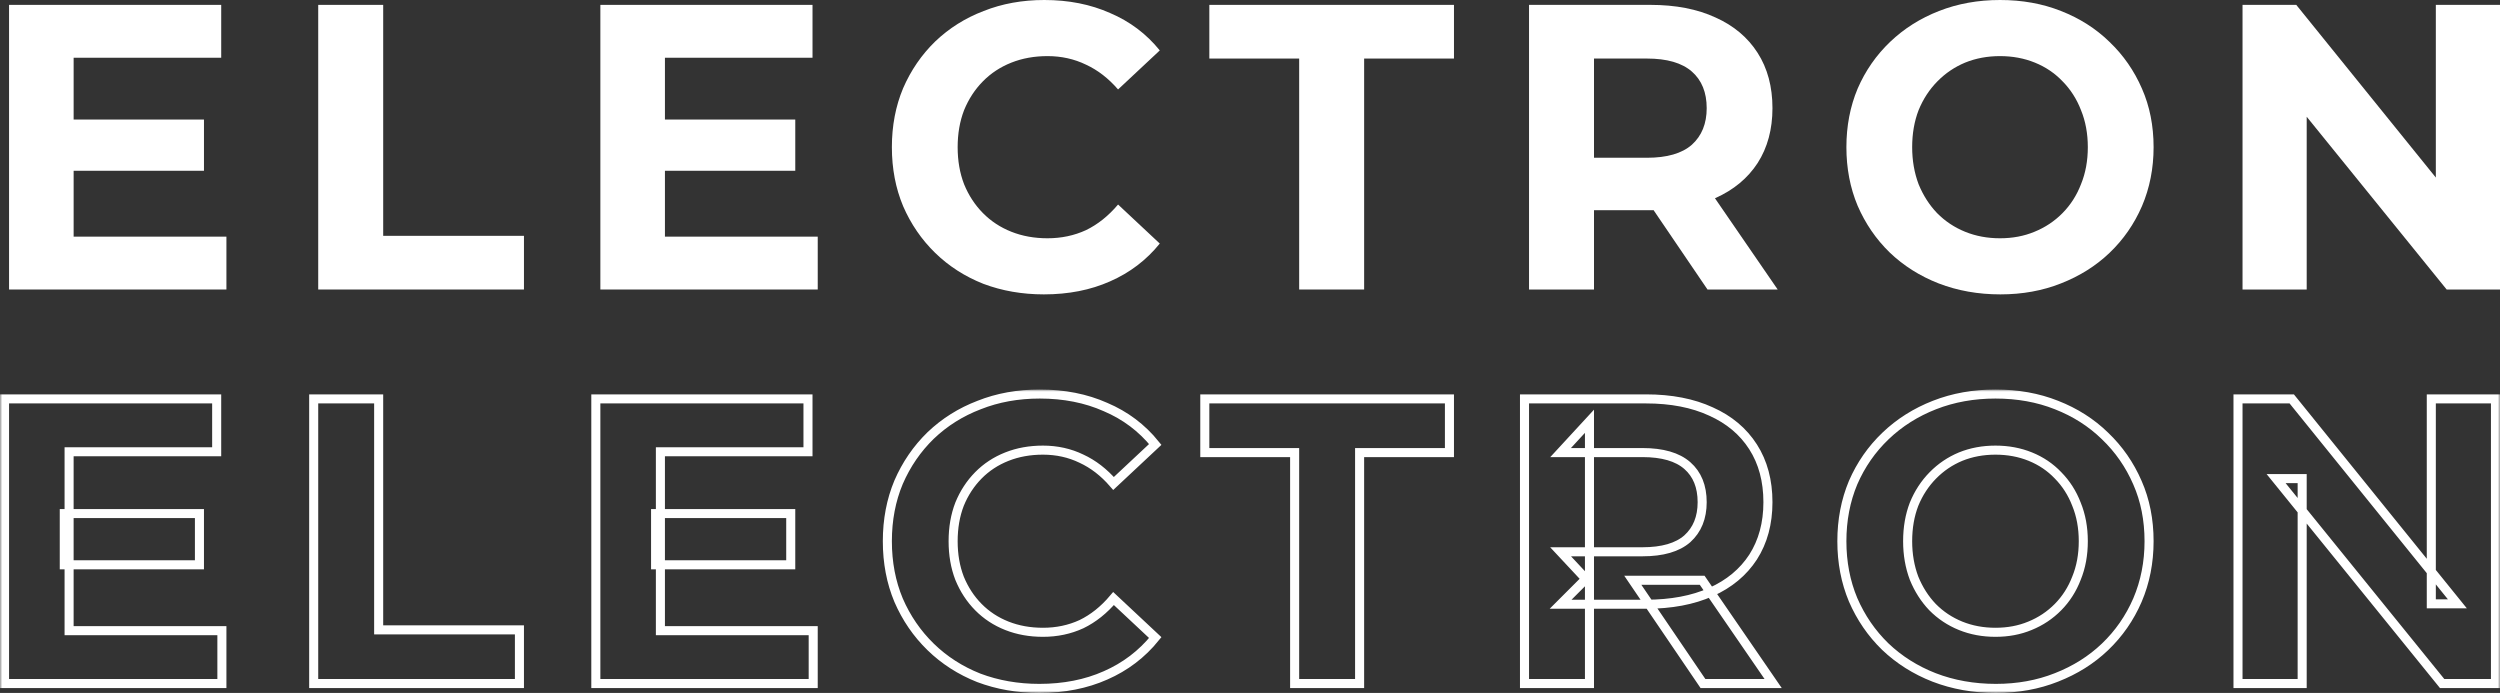
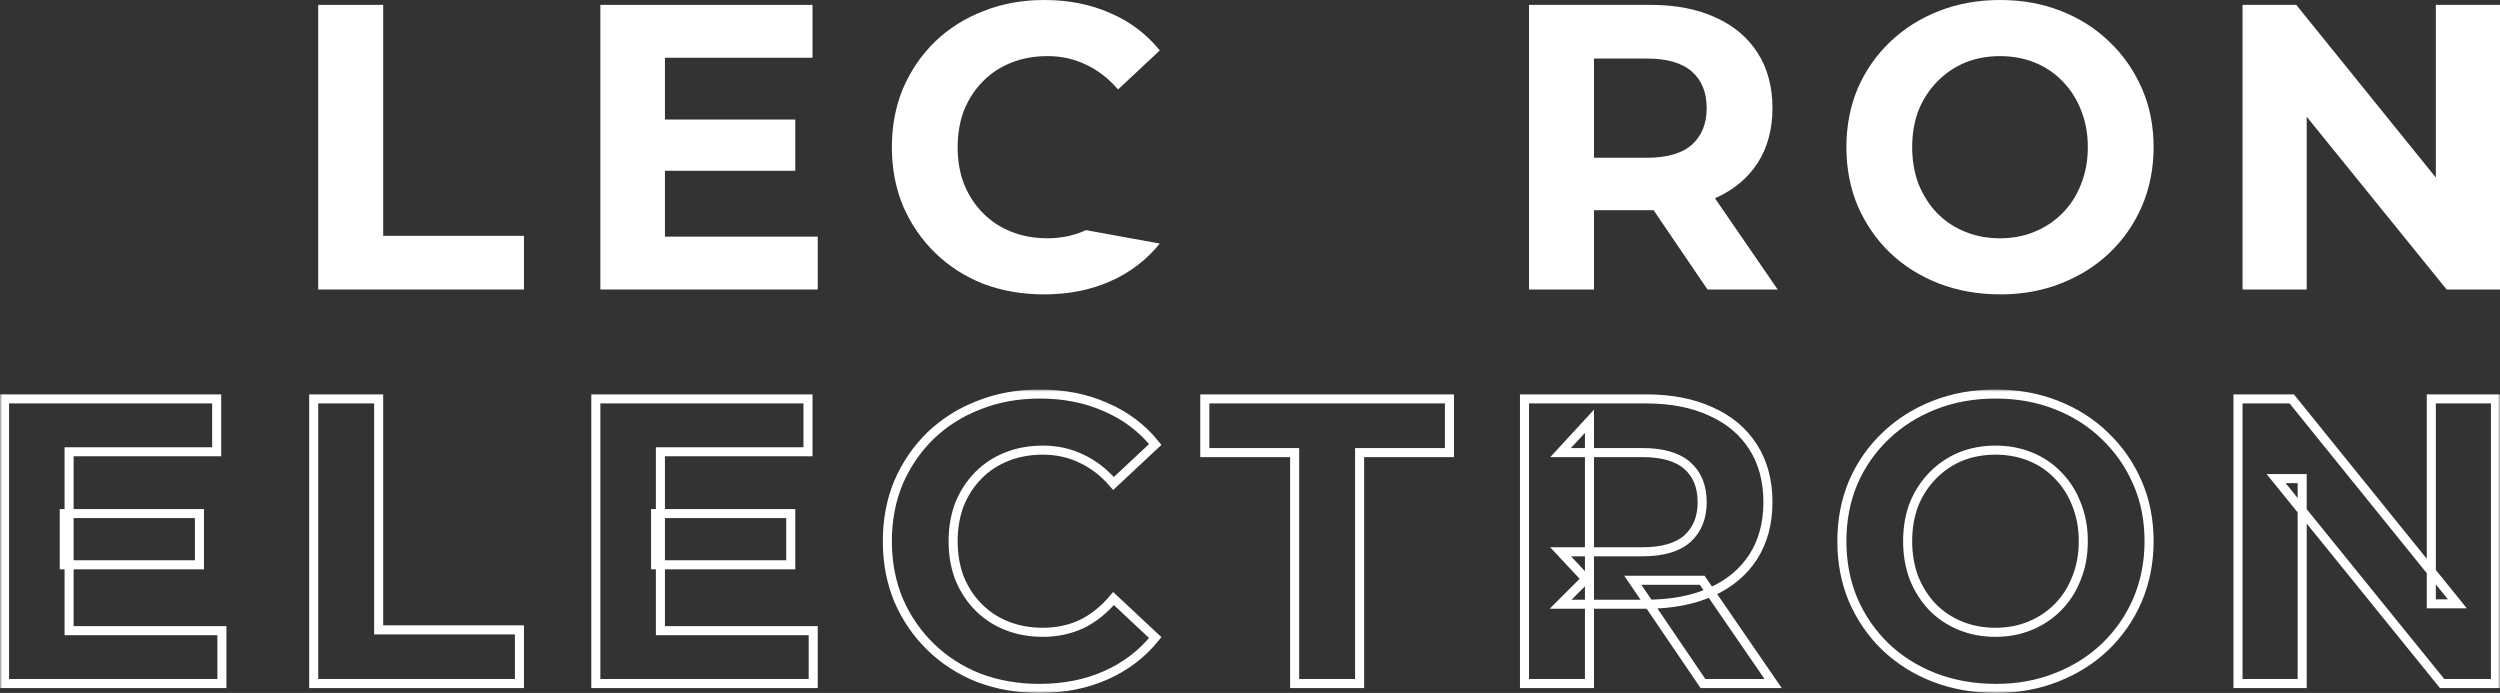
<svg xmlns="http://www.w3.org/2000/svg" width="552" height="153" viewBox="0 0 552 153" fill="none">
  <rect x="0" y="0" width="552" height="153" fill="#333333" stroke="none" />
-   <path d="M15.194 26.395H45.036V37.707H15.194V26.395ZM16.257 52.251H49.994V63.923H2V1.077H48.843V12.749H16.257V52.251Z" fill="white" />
  <path d="M70.263 63.923V1.077H84.609V52.072H115.69V63.923H70.263Z" fill="white" />
  <path d="M145.754 26.395H175.596V37.707H145.754V26.395ZM146.817 52.251H180.555V63.923H132.56V1.077H179.403V12.749H146.817V52.251Z" fill="white" />
-   <path d="M230.488 65C225.706 65 221.249 64.222 217.117 62.666C213.044 61.05 209.502 58.775 206.491 55.843C203.48 52.91 201.119 49.468 199.407 45.518C197.754 41.568 196.927 37.228 196.927 32.5C196.927 27.772 197.754 23.432 199.407 19.482C201.119 15.532 203.48 12.09 206.491 9.157C209.561 6.225 213.132 3.98 217.206 2.424C221.279 0.808 225.736 0 230.577 0C235.949 0 240.79 0.958 245.099 2.873C249.467 4.728 253.128 7.482 256.079 11.133L246.87 19.751C244.745 17.297 242.383 15.472 239.786 14.275C237.188 13.018 234.355 12.389 231.285 12.389C228.392 12.389 225.736 12.868 223.316 13.826C220.895 14.784 218.799 16.16 217.028 17.956C215.257 19.751 213.87 21.876 212.867 24.33C211.922 26.784 211.45 29.507 211.45 32.5C211.45 35.493 211.922 38.216 212.867 40.67C213.87 43.124 215.257 45.249 217.028 47.044C218.799 48.84 220.895 50.216 223.316 51.174C225.736 52.132 228.392 52.611 231.285 52.611C234.355 52.611 237.188 52.012 239.786 50.815C242.383 49.558 244.745 47.673 246.87 45.159L256.079 53.778C253.128 57.429 249.467 60.212 245.099 62.127C240.79 64.042 235.919 65 230.488 65Z" fill="white" />
-   <path d="M286.856 63.923V12.928H267.021V1.077H321.037V12.928H301.201V63.923H286.856Z" fill="white" />
+   <path d="M230.488 65C225.706 65 221.249 64.222 217.117 62.666C213.044 61.05 209.502 58.775 206.491 55.843C203.48 52.91 201.119 49.468 199.407 45.518C197.754 41.568 196.927 37.228 196.927 32.5C196.927 27.772 197.754 23.432 199.407 19.482C201.119 15.532 203.48 12.09 206.491 9.157C209.561 6.225 213.132 3.98 217.206 2.424C221.279 0.808 225.736 0 230.577 0C235.949 0 240.79 0.958 245.099 2.873C249.467 4.728 253.128 7.482 256.079 11.133L246.87 19.751C244.745 17.297 242.383 15.472 239.786 14.275C237.188 13.018 234.355 12.389 231.285 12.389C228.392 12.389 225.736 12.868 223.316 13.826C220.895 14.784 218.799 16.16 217.028 17.956C215.257 19.751 213.87 21.876 212.867 24.33C211.922 26.784 211.45 29.507 211.45 32.5C211.45 35.493 211.922 38.216 212.867 40.67C213.87 43.124 215.257 45.249 217.028 47.044C218.799 48.84 220.895 50.216 223.316 51.174C225.736 52.132 228.392 52.611 231.285 52.611C234.355 52.611 237.188 52.012 239.786 50.815L256.079 53.778C253.128 57.429 249.467 60.212 245.099 62.127C240.79 64.042 235.919 65 230.488 65Z" fill="white" />
  <path d="M337.61 63.923V1.077H364.441C369.99 1.077 374.772 2.005 378.786 3.861C382.8 5.656 385.9 8.26 388.084 11.671C390.268 15.083 391.36 19.153 391.36 23.881C391.36 28.55 390.268 32.59 388.084 36.001C385.9 39.353 382.8 41.927 378.786 43.722C374.772 45.518 369.99 46.416 364.441 46.416H345.58L351.955 40.041V63.923H337.61ZM377.015 63.923L361.519 41.119H376.838L392.511 63.923H377.015ZM351.955 41.657L345.58 34.834H363.644C368.071 34.834 371.377 33.877 373.562 31.961C375.746 29.986 376.838 27.293 376.838 23.881C376.838 20.41 375.746 17.716 373.562 15.801C371.377 13.886 368.071 12.928 363.644 12.928H345.58L351.955 6.015V41.657Z" fill="white" />
  <path d="M441.688 65C436.788 65 432.243 64.192 428.051 62.576C423.919 60.96 420.318 58.685 417.248 55.753C414.237 52.82 411.876 49.379 410.164 45.428C408.511 41.478 407.685 37.169 407.685 32.5C407.685 27.831 408.511 23.522 410.164 19.572C411.876 15.621 414.267 12.18 417.337 9.247C420.406 6.314 424.008 4.04 428.14 2.424C432.272 0.808 436.759 0 441.6 0C446.499 0 450.986 0.808 455.059 2.424C459.192 4.04 462.763 6.314 465.774 9.247C468.844 12.18 471.234 15.621 472.946 19.572C474.658 23.462 475.514 27.772 475.514 32.5C475.514 37.169 474.658 41.508 472.946 45.518C471.234 49.468 468.844 52.91 465.774 55.843C462.763 58.715 459.192 60.96 455.059 62.576C450.986 64.192 446.529 65 441.688 65ZM441.6 52.611C444.374 52.611 446.913 52.132 449.215 51.174C451.576 50.216 453.642 48.84 455.413 47.044C457.184 45.249 458.542 43.124 459.487 40.67C460.49 38.216 460.992 35.493 460.992 32.5C460.992 29.507 460.49 26.784 459.487 24.33C458.542 21.876 457.184 19.751 455.413 17.956C453.702 16.16 451.665 14.784 449.303 13.826C446.942 12.868 444.374 12.389 441.6 12.389C438.825 12.389 436.257 12.868 433.896 13.826C431.593 14.784 429.557 16.16 427.786 17.956C426.015 19.751 424.627 21.876 423.624 24.33C422.679 26.784 422.207 29.507 422.207 32.5C422.207 35.433 422.679 38.156 423.624 40.67C424.627 43.124 425.985 45.249 427.697 47.044C429.468 48.84 431.534 50.216 433.896 51.174C436.257 52.132 438.825 52.611 441.6 52.611Z" fill="white" />
  <path d="M495.151 63.923V1.077H507.016L543.588 46.326H537.832V1.077H552V63.923H540.223L503.563 18.674H509.319V63.923H495.151Z" fill="white" />
  <mask id="path-2-outside-1_388_693" maskUnits="userSpaceOnUse" x="0" y="86" width="552" height="67" fill="black">
    <rect fill="white" y="86" width="552" height="67" />
    <path d="M14.194 113.395H44.036V124.707H14.194V113.395ZM15.257 139.251H48.994V150.923H1V88.077H47.843V99.749H15.257V139.251ZM69.263 150.923V88.077H83.609V139.072H114.69V150.923H69.263ZM144.754 113.395H174.596V124.707H144.754V113.395ZM145.817 139.251H179.555V150.923H131.56V88.077H178.403V99.749H145.817V139.251ZM229.488 152C224.706 152 220.249 151.222 216.117 149.666C212.044 148.05 208.502 145.775 205.491 142.843C202.48 139.91 200.119 136.468 198.407 132.518C196.754 128.568 195.927 124.228 195.927 119.5C195.927 114.772 196.754 110.432 198.407 106.482C200.119 102.532 202.48 99.09 205.491 96.157C208.561 93.225 212.132 90.98 216.206 89.424C220.279 87.808 224.736 87 229.577 87C234.949 87 239.79 87.958 244.099 89.873C248.467 91.728 252.128 94.482 255.079 98.133L245.87 106.751C243.745 104.297 241.383 102.472 238.786 101.275C236.188 100.018 233.355 99.389 230.285 99.389C227.392 99.389 224.736 99.868 222.316 100.826C219.895 101.784 217.799 103.16 216.028 104.956C214.257 106.751 212.87 108.876 211.867 111.33C210.922 113.784 210.45 116.507 210.45 119.5C210.45 122.493 210.922 125.216 211.867 127.67C212.87 130.124 214.257 132.249 216.028 134.044C217.799 135.84 219.895 137.216 222.316 138.174C224.736 139.132 227.392 139.611 230.285 139.611C233.355 139.611 236.188 139.012 238.786 137.815C241.383 136.558 243.745 134.673 245.87 132.159L255.079 140.778C252.128 144.429 248.467 147.212 244.099 149.127C239.79 151.042 234.919 152 229.488 152ZM285.856 150.923V99.928H266.021V88.077H320.037V99.928H300.201V150.923H285.856ZM336.61 150.923V88.077H363.441C368.99 88.077 373.772 89.005 377.786 90.861C381.8 92.656 384.9 95.26 387.084 98.671C389.268 102.083 390.36 106.153 390.36 110.881C390.36 115.55 389.268 119.59 387.084 123.001C384.9 126.353 381.8 128.927 377.786 130.722C373.772 132.518 368.99 133.416 363.441 133.416H344.58L350.955 127.041V150.923H336.61ZM376.015 150.923L360.519 128.119H375.838L391.511 150.923H376.015ZM350.955 128.657L344.58 121.834H362.644C367.071 121.834 370.377 120.877 372.562 118.961C374.746 116.986 375.838 114.293 375.838 110.881C375.838 107.41 374.746 104.716 372.562 102.801C370.377 100.886 367.071 99.928 362.644 99.928H344.58L350.955 93.015V128.657ZM440.688 152C435.788 152 431.243 151.192 427.051 149.576C422.919 147.96 419.318 145.686 416.248 142.753C413.237 139.82 410.876 136.378 409.164 132.428C407.511 128.478 406.685 124.169 406.685 119.5C406.685 114.831 407.511 110.522 409.164 106.572C410.876 102.622 413.267 99.18 416.337 96.247C419.406 93.314 423.008 91.04 427.14 89.424C431.272 87.808 435.759 87 440.6 87C445.499 87 449.986 87.808 454.059 89.424C458.192 91.04 461.763 93.314 464.774 96.247C467.844 99.18 470.234 102.622 471.946 106.572C473.658 110.462 474.514 114.772 474.514 119.5C474.514 124.169 473.658 128.508 471.946 132.518C470.234 136.468 467.844 139.91 464.774 142.843C461.763 145.715 458.192 147.96 454.059 149.576C449.986 151.192 445.529 152 440.688 152ZM440.6 139.611C443.374 139.611 445.913 139.132 448.215 138.174C450.576 137.216 452.642 135.84 454.413 134.044C456.184 132.249 457.542 130.124 458.487 127.67C459.49 125.216 459.992 122.493 459.992 119.5C459.992 116.507 459.49 113.784 458.487 111.33C457.542 108.876 456.184 106.751 454.413 104.956C452.702 103.16 450.665 101.784 448.303 100.826C445.942 99.868 443.374 99.389 440.6 99.389C437.825 99.389 435.257 99.868 432.896 100.826C430.593 101.784 428.557 103.16 426.786 104.956C425.015 106.751 423.627 108.876 422.624 111.33C421.679 113.784 421.207 116.507 421.207 119.5C421.207 122.433 421.679 125.156 422.624 127.67C423.627 130.124 424.985 132.249 426.697 134.044C428.468 135.84 430.534 137.216 432.896 138.174C435.257 139.132 437.825 139.611 440.6 139.611ZM494.151 150.923V88.077H506.016L542.588 133.326H536.832V88.077H551V150.923H539.223L502.563 105.674H508.319V150.923H494.151Z" />
  </mask>
  <path d="M14.194 113.395H44.036V124.707H14.194V113.395ZM15.257 139.251H48.994V150.923H1V88.077H47.843V99.749H15.257V139.251ZM69.263 150.923V88.077H83.609V139.072H114.69V150.923H69.263ZM144.754 113.395H174.596V124.707H144.754V113.395ZM145.817 139.251H179.555V150.923H131.56V88.077H178.403V99.749H145.817V139.251ZM229.488 152C224.706 152 220.249 151.222 216.117 149.666C212.044 148.05 208.502 145.775 205.491 142.843C202.48 139.91 200.119 136.468 198.407 132.518C196.754 128.568 195.927 124.228 195.927 119.5C195.927 114.772 196.754 110.432 198.407 106.482C200.119 102.532 202.48 99.09 205.491 96.157C208.561 93.225 212.132 90.98 216.206 89.424C220.279 87.808 224.736 87 229.577 87C234.949 87 239.79 87.958 244.099 89.873C248.467 91.728 252.128 94.482 255.079 98.133L245.87 106.751C243.745 104.297 241.383 102.472 238.786 101.275C236.188 100.018 233.355 99.389 230.285 99.389C227.392 99.389 224.736 99.868 222.316 100.826C219.895 101.784 217.799 103.16 216.028 104.956C214.257 106.751 212.87 108.876 211.867 111.33C210.922 113.784 210.45 116.507 210.45 119.5C210.45 122.493 210.922 125.216 211.867 127.67C212.87 130.124 214.257 132.249 216.028 134.044C217.799 135.84 219.895 137.216 222.316 138.174C224.736 139.132 227.392 139.611 230.285 139.611C233.355 139.611 236.188 139.012 238.786 137.815C241.383 136.558 243.745 134.673 245.87 132.159L255.079 140.778C252.128 144.429 248.467 147.212 244.099 149.127C239.79 151.042 234.919 152 229.488 152ZM285.856 150.923V99.928H266.021V88.077H320.037V99.928H300.201V150.923H285.856ZM336.61 150.923V88.077H363.441C368.99 88.077 373.772 89.005 377.786 90.861C381.8 92.656 384.9 95.26 387.084 98.671C389.268 102.083 390.36 106.153 390.36 110.881C390.36 115.55 389.268 119.59 387.084 123.001C384.9 126.353 381.8 128.927 377.786 130.722C373.772 132.518 368.99 133.416 363.441 133.416H344.58L350.955 127.041V150.923H336.61ZM376.015 150.923L360.519 128.119H375.838L391.511 150.923H376.015ZM350.955 128.657L344.58 121.834H362.644C367.071 121.834 370.377 120.877 372.562 118.961C374.746 116.986 375.838 114.293 375.838 110.881C375.838 107.41 374.746 104.716 372.562 102.801C370.377 100.886 367.071 99.928 362.644 99.928H344.58L350.955 93.015V128.657ZM440.688 152C435.788 152 431.243 151.192 427.051 149.576C422.919 147.96 419.318 145.686 416.248 142.753C413.237 139.82 410.876 136.378 409.164 132.428C407.511 128.478 406.685 124.169 406.685 119.5C406.685 114.831 407.511 110.522 409.164 106.572C410.876 102.622 413.267 99.18 416.337 96.247C419.406 93.314 423.008 91.04 427.14 89.424C431.272 87.808 435.759 87 440.6 87C445.499 87 449.986 87.808 454.059 89.424C458.192 91.04 461.763 93.314 464.774 96.247C467.844 99.18 470.234 102.622 471.946 106.572C473.658 110.462 474.514 114.772 474.514 119.5C474.514 124.169 473.658 128.508 471.946 132.518C470.234 136.468 467.844 139.91 464.774 142.843C461.763 145.715 458.192 147.96 454.059 149.576C449.986 151.192 445.529 152 440.688 152ZM440.6 139.611C443.374 139.611 445.913 139.132 448.215 138.174C450.576 137.216 452.642 135.84 454.413 134.044C456.184 132.249 457.542 130.124 458.487 127.67C459.49 125.216 459.992 122.493 459.992 119.5C459.992 116.507 459.49 113.784 458.487 111.33C457.542 108.876 456.184 106.751 454.413 104.956C452.702 103.16 450.665 101.784 448.303 100.826C445.942 99.868 443.374 99.389 440.6 99.389C437.825 99.389 435.257 99.868 432.896 100.826C430.593 101.784 428.557 103.16 426.786 104.956C425.015 106.751 423.627 108.876 422.624 111.33C421.679 113.784 421.207 116.507 421.207 119.5C421.207 122.433 421.679 125.156 422.624 127.67C423.627 130.124 424.985 132.249 426.697 134.044C428.468 135.84 430.534 137.216 432.896 138.174C435.257 139.132 437.825 139.611 440.6 139.611ZM494.151 150.923V88.077H506.016L542.588 133.326H536.832V88.077H551V150.923H539.223L502.563 105.674H508.319V150.923H494.151Z" stroke="white" stroke-width="2" mask="url(#path-2-outside-1_388_693)" />
</svg>